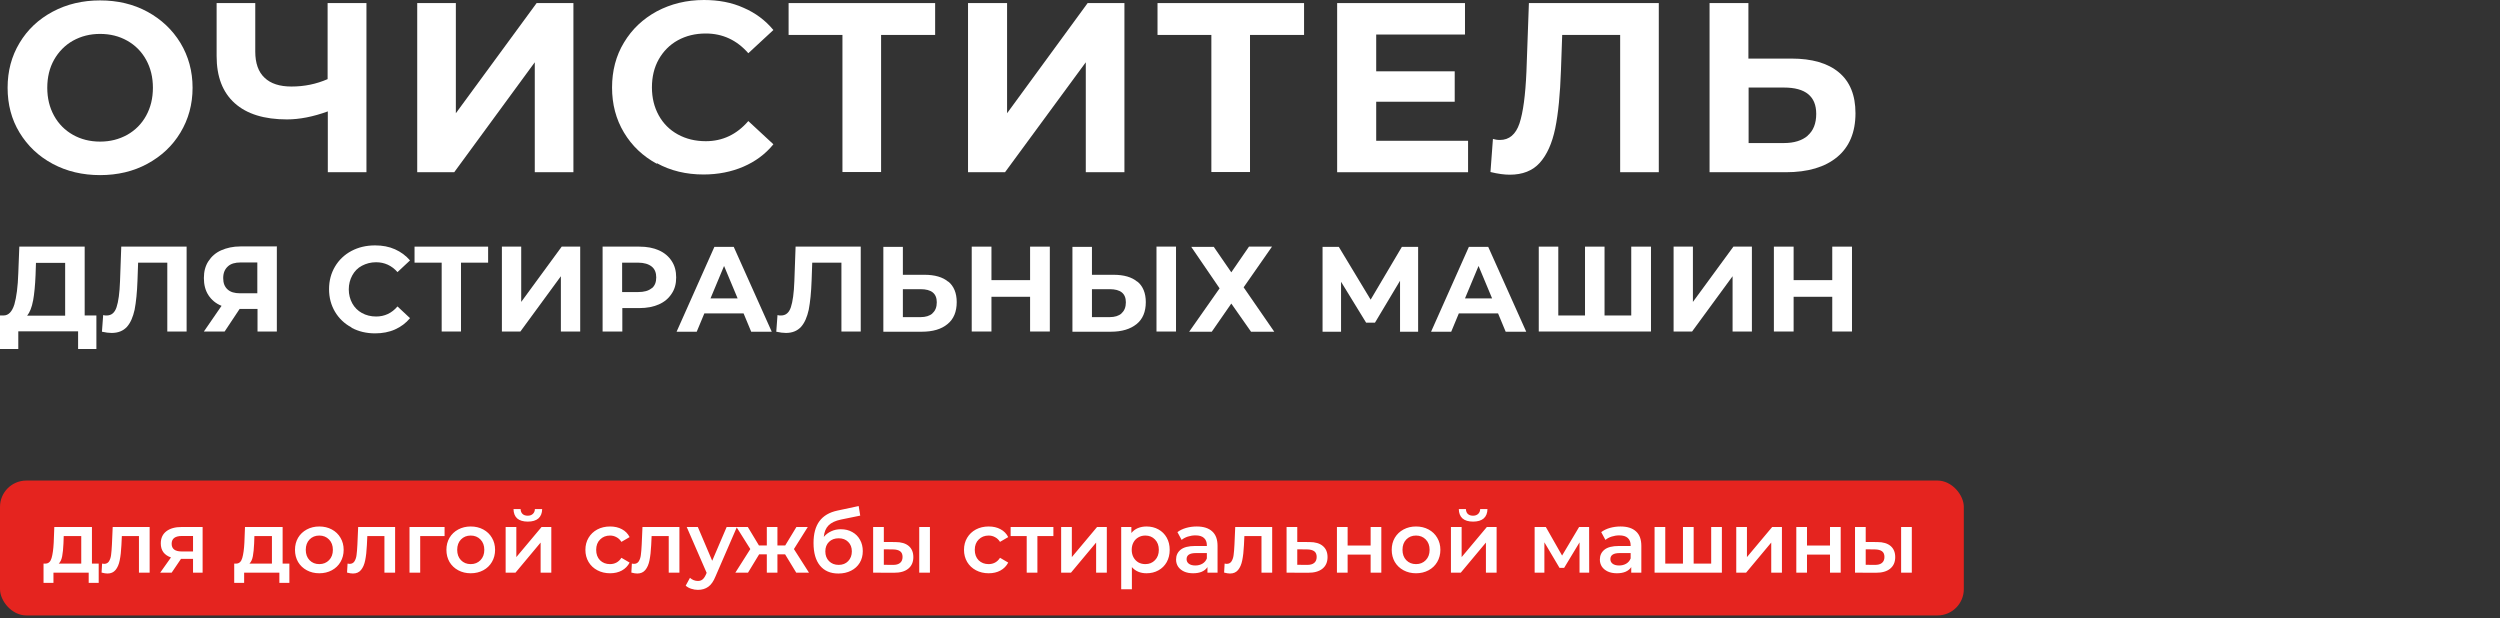
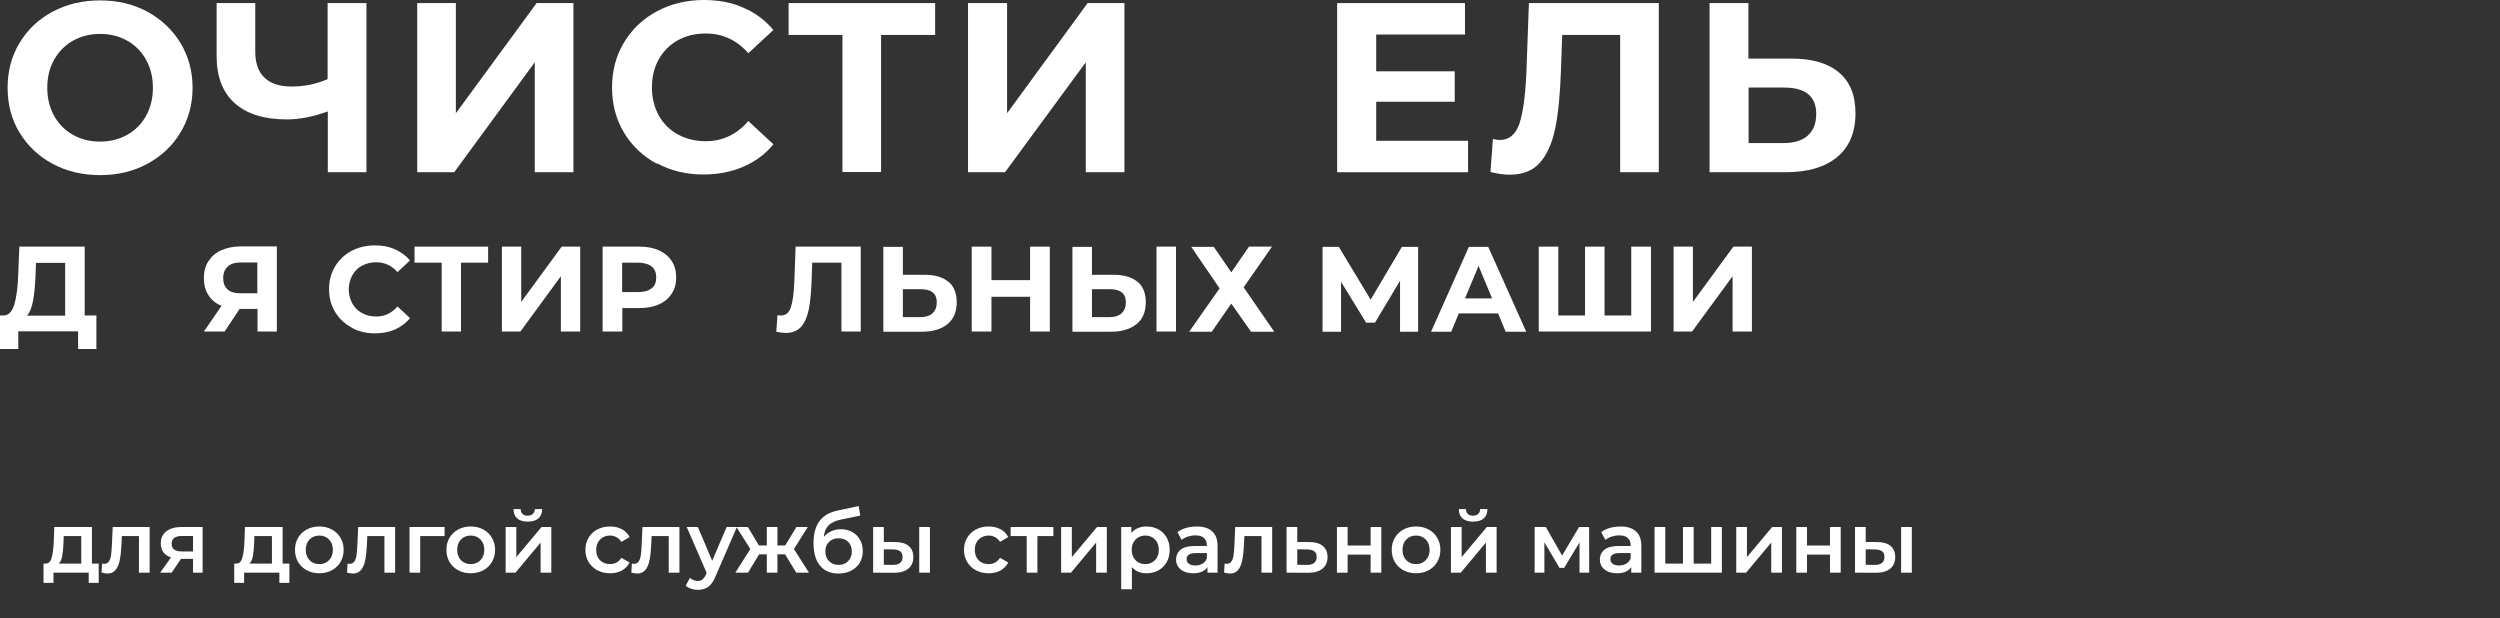
<svg xmlns="http://www.w3.org/2000/svg" width="760" height="188" viewBox="0 0 760 188" fill="none">
  <rect x="0" y="0" width="760" height="188" fill="#333333" stroke="none" />
  <path d="M15.995 49.796C11.684 47.484 8.372 44.298 5.936 40.299C3.499 36.301 2.312 31.74 2.312 26.679C2.312 21.618 3.499 17.119 5.936 13.058C8.372 8.997 11.684 5.873 15.995 3.561C20.306 1.25 25.117 0.125 30.428 0.125C35.738 0.125 40.549 1.25 44.798 3.561C49.047 5.873 52.42 9.06 54.857 13.058C57.294 17.119 58.543 21.618 58.543 26.679C58.543 31.74 57.294 36.238 54.857 40.299C52.42 44.361 49.047 47.484 44.798 49.796C40.549 52.108 35.738 53.233 30.428 53.233C25.117 53.233 20.306 52.108 15.995 49.796ZM38.675 40.987C41.112 39.612 43.048 37.675 44.423 35.176C45.798 32.677 46.485 29.865 46.485 26.679C46.485 23.492 45.798 20.681 44.423 18.182C43.048 15.682 41.112 13.745 38.675 12.371C36.238 10.996 33.489 10.309 30.428 10.309C27.366 10.309 24.679 10.996 22.18 12.371C19.744 13.745 17.807 15.745 16.432 18.182C15.058 20.618 14.37 23.492 14.37 26.679C14.37 29.865 15.058 32.677 16.432 35.176C17.807 37.675 19.744 39.612 22.18 40.987C24.617 42.361 27.366 43.048 30.428 43.048C33.489 43.048 36.176 42.361 38.675 40.987Z" fill="white" />
  <path d="M111.401 0.937V52.358H99.655V33.864C95.219 35.489 91.033 36.301 87.222 36.301C80.349 36.301 75.038 34.676 71.352 31.365C67.665 28.053 65.853 23.305 65.853 17.057V0.937H77.6V15.682C77.6 19.181 78.537 21.868 80.411 23.617C82.286 25.429 85.035 26.304 88.596 26.304C92.532 26.304 96.156 25.554 99.593 24.055V0.937H111.401Z" fill="white" />
  <path d="M126.771 0.937H138.58V34.426L163.134 0.937H174.318V52.358H162.572V18.931L138.08 52.358H126.834V0.937H126.771Z" fill="white" />
  <path d="M199.685 49.796C195.436 47.485 192.125 44.361 189.688 40.299C187.252 36.238 186.064 31.677 186.064 26.616C186.064 21.555 187.252 16.932 189.688 12.933C192.125 8.872 195.436 5.748 199.685 3.436C203.934 1.187 208.682 0 213.993 0C218.429 0 222.49 0.75 226.051 2.374C229.675 3.936 232.674 6.185 235.111 9.122L227.488 16.182C223.99 12.184 219.679 10.184 214.555 10.184C211.369 10.184 208.557 10.871 206.058 12.246C203.559 13.621 201.622 15.62 200.247 18.057C198.873 20.493 198.185 23.367 198.185 26.554C198.185 29.74 198.873 32.552 200.247 35.051C201.622 37.55 203.559 39.487 206.058 40.862C208.557 42.236 211.369 42.923 214.555 42.923C219.679 42.923 223.99 40.862 227.488 36.8L235.111 43.861C232.674 46.86 229.613 49.109 225.989 50.671C222.365 52.233 218.304 53.045 213.868 53.045C208.62 53.045 203.871 51.921 199.685 49.609V49.796Z" fill="white" />
  <path d="M284.282 10.621H267.85V52.295H256.104V10.621H239.734V0.937H284.282V10.621Z" fill="white" />
  <path d="M306.15 0.937V34.426L330.642 0.937H341.826V52.358H330.08V18.931L305.526 52.358H294.279V0.937H306.15Z" fill="white" />
-   <path d="M396.434 10.621H380.001V52.295H368.255V10.621H351.885V0.937H396.434V10.621Z" fill="white" />
  <path d="M446.292 42.799V52.358H406.493V0.937H445.355V10.497H418.364V21.68H442.231V30.927H418.364V42.799H446.355H446.292Z" fill="white" />
  <path d="M504.273 0.937V52.358H492.527V10.621H474.908L474.533 21.306C474.283 28.616 473.721 34.489 472.784 39.05C471.846 43.548 470.284 47.047 468.098 49.484C465.911 51.921 462.849 53.108 458.976 53.108C457.351 53.108 455.414 52.858 453.103 52.295L453.852 42.236C454.477 42.424 455.164 42.549 455.977 42.549C458.788 42.549 460.788 40.862 461.912 37.55C463.037 34.176 463.724 28.928 464.036 21.805L464.786 0.937H504.273Z" fill="white" />
  <path d="M559.006 21.993C562.38 24.804 564.066 28.928 564.066 34.426C564.066 40.237 562.192 44.673 558.506 47.734C554.819 50.796 549.634 52.358 542.886 52.358H519.706V0.937H531.515V17.807H544.573C550.821 17.807 555.632 19.181 559.006 21.993ZM549.509 41.237C551.258 39.737 552.133 37.55 552.133 34.614C552.133 29.303 548.884 26.616 542.324 26.616H531.577V43.486H542.324C545.385 43.486 547.822 42.736 549.571 41.237H549.509Z" fill="white" />
  <path d="M29.303 95.906V106.09H23.742V100.717H5.561V106.09H0V95.906H1.062C2.624 95.906 3.686 94.719 4.374 92.532C4.998 90.346 5.436 87.159 5.561 83.035L5.873 74.976H25.742V95.906H29.365H29.303ZM10.059 91.345C9.684 93.407 9.06 94.969 8.247 95.969H19.806V79.912H10.934L10.809 83.66C10.684 86.722 10.434 89.283 10.059 91.408V91.345Z" fill="white" />
-   <path d="M56.731 74.976V100.78H50.858V79.849H41.986L41.799 85.222C41.674 88.909 41.361 91.845 40.924 94.157C40.424 96.406 39.675 98.156 38.55 99.405C37.425 100.592 35.926 101.217 33.926 101.217C33.114 101.217 32.115 101.092 30.99 100.842L31.365 95.781C31.677 95.906 32.052 95.906 32.427 95.906C33.864 95.906 34.864 95.094 35.426 93.407C35.988 91.72 36.363 89.096 36.488 85.472L36.863 74.976H56.731Z" fill="white" />
  <path d="M84.16 74.976V100.78H78.287V93.907H72.851L68.29 100.78H61.98L67.353 92.97C65.604 92.282 64.292 91.158 63.354 89.721C62.417 88.284 61.98 86.534 61.98 84.535C61.98 82.536 62.417 80.849 63.354 79.412C64.292 77.975 65.541 76.85 67.228 76.1C68.915 75.35 70.852 74.913 73.101 74.913H84.223L84.16 74.976ZM69.228 81.036C68.353 81.848 67.853 82.973 67.853 84.535C67.853 86.097 68.29 87.159 69.165 87.971C70.04 88.784 71.289 89.159 72.976 89.159H78.225V79.787H73.164C71.477 79.787 70.165 80.161 69.29 80.974L69.228 81.036Z" fill="white" />
  <path d="M106.84 99.53C104.716 98.405 103.029 96.781 101.842 94.782C100.655 92.782 100.03 90.471 100.03 87.909C100.03 85.347 100.655 83.035 101.842 81.036C103.029 79.037 104.716 77.412 106.84 76.288C108.965 75.163 111.339 74.601 114.025 74.601C116.275 74.601 118.274 74.976 120.086 75.788C121.898 76.6 123.397 77.725 124.647 79.162L120.836 82.723C119.086 80.724 116.899 79.724 114.338 79.724C112.713 79.724 111.339 80.099 110.027 80.786C108.715 81.473 107.777 82.473 107.09 83.723C106.403 84.972 106.028 86.409 106.028 87.971C106.028 89.533 106.403 90.97 107.09 92.22C107.777 93.47 108.777 94.469 110.027 95.156C111.276 95.844 112.713 96.219 114.338 96.219C116.899 96.219 119.086 95.219 120.836 93.157L124.647 96.719C123.397 98.218 121.898 99.343 120.086 100.155C118.274 100.967 116.212 101.342 114.025 101.342C111.401 101.342 109.027 100.78 106.903 99.655L106.84 99.53Z" fill="white" />
  <path d="M148.389 79.849H140.142V100.78H134.269V79.849H126.021V74.976H148.389V79.849Z" fill="white" />
  <path d="M152.513 74.976H158.448V91.783L170.757 74.976H176.38V100.78H170.507V83.973L158.199 100.78H152.575V74.976H152.513Z" fill="white" />
  <path d="M200.31 76.1C201.997 76.85 203.309 77.975 204.184 79.349C205.121 80.724 205.558 82.411 205.558 84.347C205.558 86.284 205.121 87.909 204.184 89.283C203.246 90.72 201.997 91.783 200.31 92.532C198.623 93.282 196.624 93.657 194.374 93.657H189.188V100.78H183.19V74.976H194.374C196.686 74.976 198.623 75.35 200.31 76.1ZM198.123 87.659C199.06 86.909 199.498 85.784 199.498 84.347C199.498 82.91 199.06 81.786 198.123 81.036C197.186 80.286 195.811 79.849 193.999 79.849H189.126V88.784H193.999C195.811 88.784 197.186 88.409 198.123 87.597V87.659Z" fill="white" />
-   <path d="M226.114 95.281H214.118L211.806 100.842H205.683L217.179 75.038H223.052L234.611 100.842H228.363L226.051 95.281H226.114ZM224.24 90.72L220.116 80.849L215.992 90.72H224.24Z" fill="white" />
  <path d="M261.665 74.976V100.78H255.792V79.849H246.92L246.732 85.222C246.607 88.909 246.295 91.845 245.857 94.157C245.358 96.406 244.608 98.156 243.483 99.405C242.359 100.592 240.859 101.217 238.922 101.217C238.11 101.217 237.11 101.092 235.986 100.842L236.361 95.781C236.673 95.906 237.048 95.906 237.423 95.906C238.86 95.906 239.859 95.094 240.422 93.407C240.984 91.72 241.359 89.096 241.484 85.472L241.859 74.976H261.727H261.665Z" fill="white" />
  <path d="M288.281 85.597C289.968 86.972 290.843 89.096 290.843 91.845C290.843 94.782 289.906 97.031 288.031 98.53C286.157 100.092 283.533 100.842 280.221 100.842H268.538V75.038H274.473V83.535H281.034C284.158 83.535 286.594 84.223 288.281 85.66V85.597ZM283.47 95.219C284.345 94.469 284.782 93.345 284.782 91.908C284.782 89.221 283.158 87.909 279.846 87.909H274.473V96.406H279.846C281.408 96.406 282.596 96.031 283.47 95.281V95.219Z" fill="white" />
  <path d="M319.146 74.976V100.78H313.148V90.221H301.402V100.78H295.404V74.976H301.402V85.16H313.148V74.976H319.146Z" fill="white" />
  <path d="M345.763 85.597C347.449 86.972 348.324 89.096 348.324 91.845C348.324 94.782 347.387 97.031 345.513 98.53C343.638 100.03 341.077 100.842 337.703 100.842H326.019V75.038H331.954V83.535H338.515C341.639 83.535 344.076 84.223 345.763 85.66V85.597ZM340.952 95.219C341.826 94.469 342.264 93.345 342.264 91.908C342.264 89.221 340.639 87.909 337.328 87.909H331.954V96.406H337.328C338.89 96.406 340.077 96.031 340.952 95.281V95.219ZM351.573 74.976H357.509V100.78H351.573V74.976Z" fill="white" />
  <path d="M368.942 74.976L374.316 82.785L379.689 74.976H386.687L378.064 87.347L387.374 100.842H380.314L374.316 92.282L368.38 100.842H361.507L370.754 87.659L362.132 75.038H369.005L368.942 74.976Z" fill="white" />
  <path d="M425.612 100.78V85.347L417.989 98.093H415.302L407.68 85.66V100.842H402.057V75.038H406.993L416.677 91.095L426.174 75.038H431.11V100.842H425.549L425.612 100.78Z" fill="white" />
  <path d="M455.477 95.281H443.481L441.169 100.842H435.046L446.542 75.038H452.415L463.974 100.842H457.726L455.414 95.281H455.477ZM453.602 90.72L449.479 80.849L445.355 90.72H453.602Z" fill="white" />
  <path d="M501.899 74.976V100.78H467.785V74.976H473.721V95.906H481.843V74.976H487.779V95.906H495.901V74.976H501.899Z" fill="white" />
  <path d="M508.709 74.976H514.645V91.783L526.954 74.976H532.577V100.78H526.704V83.973L514.395 100.78H508.772V74.976H508.709Z" fill="white" />
-   <path d="M563.004 74.976V100.78H557.006V90.221H545.26V100.78H539.262V74.976H545.26V85.16H557.006V74.976H563.004Z" fill="white" />
-   <rect y="146.091" width="597" height="41" rx="8" fill="#E5241F" />
  <path d="M30.004 171.335V177.185H26.962V174.091H16.25V177.185H13.234V171.335H13.884C14.768 171.3 15.366 170.737 15.678 169.645C16.007 168.535 16.224 166.975 16.328 164.965L16.51 160.207H27.95V171.335H30.004ZM19.292 165.199C19.223 166.793 19.093 168.093 18.902 169.099C18.711 170.104 18.365 170.849 17.862 171.335H24.7V162.963H19.37L19.292 165.199ZM45.491 160.207V174.091H42.241V162.963H37.041L36.911 165.719C36.824 167.556 36.651 169.099 36.391 170.347C36.148 171.577 35.723 172.557 35.117 173.285C34.527 173.995 33.713 174.351 32.673 174.351C32.187 174.351 31.589 174.255 30.879 174.065L31.035 171.335C31.277 171.387 31.485 171.413 31.659 171.413C32.317 171.413 32.811 171.153 33.141 170.633C33.47 170.095 33.678 169.463 33.765 168.735C33.869 167.989 33.955 166.932 34.025 165.563L34.259 160.207H45.491ZM61.594 160.207V174.091H58.682V169.905H55.016L52.182 174.091H48.698L51.974 169.463C50.968 169.116 50.197 168.587 49.66 167.877C49.14 167.149 48.88 166.256 48.88 165.199C48.88 163.604 49.443 162.373 50.57 161.507C51.696 160.64 53.248 160.207 55.224 160.207H61.594ZM55.328 162.937C53.23 162.937 52.182 163.725 52.182 165.303C52.182 166.863 53.196 167.643 55.224 167.643H58.682V162.937H55.328ZM87.971 171.335V177.185H84.929V174.091H74.217V177.185H71.201V171.335H71.851C72.735 171.3 73.333 170.737 73.645 169.645C73.974 168.535 74.191 166.975 74.295 164.965L74.477 160.207H85.917V171.335H87.971ZM77.259 165.199C77.189 166.793 77.059 168.093 76.869 169.099C76.678 170.104 76.332 170.849 75.829 171.335H82.667V162.963H77.337L77.259 165.199ZM97.061 174.273C95.657 174.273 94.392 173.969 93.266 173.363C92.139 172.756 91.255 171.915 90.614 170.841C89.99 169.749 89.677 168.518 89.677 167.149C89.677 165.779 89.99 164.557 90.614 163.483C91.255 162.408 92.139 161.567 93.266 160.961C94.392 160.354 95.657 160.051 97.061 160.051C98.483 160.051 99.757 160.354 100.883 160.961C102.01 161.567 102.885 162.408 103.509 163.483C104.151 164.557 104.471 165.779 104.471 167.149C104.471 168.518 104.151 169.749 103.509 170.841C102.885 171.915 102.01 172.756 100.883 173.363C99.757 173.969 98.483 174.273 97.061 174.273ZM97.061 171.491C98.257 171.491 99.246 171.092 100.025 170.295C100.805 169.497 101.195 168.449 101.195 167.149C101.195 165.849 100.805 164.8 100.025 164.003C99.246 163.205 98.257 162.807 97.061 162.807C95.865 162.807 94.877 163.205 94.097 164.003C93.335 164.8 92.954 165.849 92.954 167.149C92.954 168.449 93.335 169.497 94.097 170.295C94.877 171.092 95.865 171.491 97.061 171.491ZM120.114 160.207V174.091H116.864V162.963H111.664L111.534 165.719C111.447 167.556 111.274 169.099 111.014 170.347C110.771 171.577 110.346 172.557 109.74 173.285C109.15 173.995 108.336 174.351 107.296 174.351C106.81 174.351 106.212 174.255 105.502 174.065L105.658 171.335C105.9 171.387 106.108 171.413 106.282 171.413C106.94 171.413 107.434 171.153 107.764 170.633C108.093 170.095 108.301 169.463 108.388 168.735C108.492 167.989 108.578 166.932 108.648 165.563L108.882 160.207H120.114ZM135.151 162.963H127.741V174.091H124.491V160.207H135.151V162.963ZM143.095 174.273C141.691 174.273 140.425 173.969 139.299 173.363C138.172 172.756 137.288 171.915 136.647 170.841C136.023 169.749 135.711 168.518 135.711 167.149C135.711 165.779 136.023 164.557 136.647 163.483C137.288 162.408 138.172 161.567 139.299 160.961C140.425 160.354 141.691 160.051 143.095 160.051C144.516 160.051 145.79 160.354 146.917 160.961C148.043 161.567 148.919 162.408 149.543 163.483C150.184 164.557 150.505 165.779 150.505 167.149C150.505 168.518 150.184 169.749 149.543 170.841C148.919 171.915 148.043 172.756 146.917 173.363C145.79 173.969 144.516 174.273 143.095 174.273ZM143.095 171.491C144.291 171.491 145.279 171.092 146.059 170.295C146.839 169.497 147.229 168.449 147.229 167.149C147.229 165.849 146.839 164.8 146.059 164.003C145.279 163.205 144.291 162.807 143.095 162.807C141.899 162.807 140.911 163.205 140.131 164.003C139.368 164.8 138.987 165.849 138.987 167.149C138.987 168.449 139.368 169.497 140.131 170.295C140.911 171.092 141.899 171.491 143.095 171.491ZM153.715 160.207H156.965V169.359L164.635 160.207H167.599V174.091H164.349V164.939L156.705 174.091H153.715V160.207ZM160.449 158.569C159.045 158.569 157.971 158.248 157.225 157.607C156.497 156.948 156.125 155.995 156.107 154.747H158.265C158.283 155.371 158.473 155.865 158.837 156.229C159.219 156.593 159.747 156.775 160.423 156.775C161.082 156.775 161.602 156.593 161.983 156.229C162.382 155.865 162.59 155.371 162.607 154.747H164.817C164.8 155.995 164.419 156.948 163.673 157.607C162.928 158.248 161.853 158.569 160.449 158.569ZM185.475 174.273C184.036 174.273 182.745 173.969 181.601 173.363C180.457 172.756 179.564 171.915 178.923 170.841C178.281 169.749 177.961 168.518 177.961 167.149C177.961 165.779 178.281 164.557 178.923 163.483C179.564 162.408 180.448 161.567 181.575 160.961C182.719 160.354 184.019 160.051 185.475 160.051C186.844 160.051 188.04 160.328 189.063 160.883C190.103 161.437 190.883 162.235 191.403 163.275L188.907 164.731C188.508 164.089 188.005 163.613 187.399 163.301C186.809 162.971 186.159 162.807 185.449 162.807C184.235 162.807 183.23 163.205 182.433 164.003C181.635 164.783 181.237 165.831 181.237 167.149C181.237 168.466 181.627 169.523 182.407 170.321C183.204 171.101 184.218 171.491 185.449 171.491C186.159 171.491 186.809 171.335 187.399 171.023C188.005 170.693 188.508 170.208 188.907 169.567L191.403 171.023C190.865 172.063 190.077 172.869 189.037 173.441C188.014 173.995 186.827 174.273 185.475 174.273ZM206.543 160.207V174.091H203.293V162.963H198.093L197.963 165.719C197.877 167.556 197.703 169.099 197.443 170.347C197.201 171.577 196.776 172.557 196.169 173.285C195.58 173.995 194.765 174.351 193.725 174.351C193.24 174.351 192.642 174.255 191.931 174.065L192.087 171.335C192.33 171.387 192.538 171.413 192.711 171.413C193.37 171.413 193.864 171.153 194.193 170.633C194.523 170.095 194.731 169.463 194.817 168.735C194.921 167.989 195.008 166.932 195.077 165.563L195.311 160.207H206.543ZM224.024 160.207L217.524 175.209C216.918 176.717 216.181 177.774 215.314 178.381C214.448 179.005 213.399 179.317 212.168 179.317C211.475 179.317 210.79 179.204 210.114 178.979C209.438 178.753 208.884 178.441 208.45 178.043L209.75 175.651C210.062 175.945 210.426 176.179 210.842 176.353C211.276 176.526 211.709 176.613 212.142 176.613C212.714 176.613 213.182 176.465 213.546 176.171C213.928 175.876 214.274 175.382 214.586 174.689L214.82 174.143L208.762 160.207H212.142L216.51 170.477L220.904 160.207H224.024ZM238.677 168.527H236.337V174.091H233.113V168.527H230.773L227.393 174.091H223.545L228.095 166.915L223.883 160.207H227.341L230.721 165.823H233.113V160.207H236.337V165.823H238.703L242.109 160.207H245.567L241.355 166.915L245.931 174.091H242.057L238.677 168.527ZM255.606 160.883C256.924 160.883 258.085 161.169 259.09 161.741C260.096 162.295 260.876 163.075 261.43 164.081C262.002 165.086 262.288 166.239 262.288 167.539C262.288 168.873 261.976 170.061 261.352 171.101C260.728 172.123 259.853 172.921 258.726 173.493C257.6 174.065 256.317 174.351 254.878 174.351C252.469 174.351 250.606 173.553 249.288 171.959C247.971 170.364 247.312 168.067 247.312 165.069C247.312 162.278 247.91 160.068 249.106 158.439C250.302 156.809 252.131 155.735 254.592 155.215L261.04 153.837L261.508 156.749L255.658 157.945C253.977 158.291 252.72 158.881 251.888 159.713C251.056 160.545 250.571 161.715 250.432 163.223C251.056 162.477 251.81 161.905 252.694 161.507C253.578 161.091 254.549 160.883 255.606 160.883ZM254.956 171.725C256.152 171.725 257.114 171.343 257.842 170.581C258.588 169.801 258.96 168.813 258.96 167.617C258.96 166.421 258.588 165.459 257.842 164.731C257.114 164.003 256.152 163.639 254.956 163.639C253.743 163.639 252.764 164.003 252.018 164.731C251.273 165.459 250.9 166.421 250.9 167.617C250.9 168.83 251.273 169.818 252.018 170.581C252.781 171.343 253.76 171.725 254.956 171.725ZM272.194 164.783C273.962 164.783 275.314 165.181 276.25 165.979C277.186 166.776 277.654 167.903 277.654 169.359C277.654 170.884 277.134 172.063 276.094 172.895C275.071 173.727 273.615 174.134 271.726 174.117L265.434 174.091V160.207H268.684V164.757L272.194 164.783ZM279.448 160.207H282.698V174.091H279.448V160.207ZM271.44 171.725C272.393 171.742 273.121 171.543 273.624 171.127C274.127 170.711 274.378 170.104 274.378 169.307C274.378 168.527 274.135 167.955 273.65 167.591C273.165 167.227 272.428 167.036 271.44 167.019L268.684 166.993V171.699L271.44 171.725ZM300.57 174.273C299.132 174.273 297.84 173.969 296.696 173.363C295.552 172.756 294.66 171.915 294.018 170.841C293.377 169.749 293.056 168.518 293.056 167.149C293.056 165.779 293.377 164.557 294.018 163.483C294.66 162.408 295.544 161.567 296.67 160.961C297.814 160.354 299.114 160.051 300.57 160.051C301.94 160.051 303.136 160.328 304.158 160.883C305.198 161.437 305.978 162.235 306.498 163.275L304.002 164.731C303.604 164.089 303.101 163.613 302.494 163.301C301.905 162.971 301.255 162.807 300.544 162.807C299.331 162.807 298.326 163.205 297.528 164.003C296.731 164.783 296.332 165.831 296.332 167.149C296.332 168.466 296.722 169.523 297.502 170.321C298.3 171.101 299.314 171.491 300.544 171.491C301.255 171.491 301.905 171.335 302.494 171.023C303.101 170.693 303.604 170.208 304.002 169.567L306.498 171.023C305.961 172.063 305.172 172.869 304.132 173.441C303.11 173.995 301.922 174.273 300.57 174.273ZM320.231 162.963H315.369V174.091H312.119V162.963H307.231V160.207H320.231V162.963ZM322.588 160.207H325.838V169.359L333.508 160.207H336.472V174.091H333.222V164.939L325.578 174.091H322.588V160.207ZM348.54 160.051C349.892 160.051 351.097 160.345 352.154 160.935C353.229 161.524 354.069 162.356 354.676 163.431C355.283 164.505 355.586 165.745 355.586 167.149C355.586 168.553 355.283 169.801 354.676 170.893C354.069 171.967 353.229 172.799 352.154 173.389C351.097 173.978 349.892 174.273 348.54 174.273C346.668 174.273 345.186 173.649 344.094 172.401V179.135H340.844V160.207H343.938V162.027C344.475 161.368 345.134 160.874 345.914 160.545C346.711 160.215 347.587 160.051 348.54 160.051ZM348.176 171.491C349.372 171.491 350.351 171.092 351.114 170.295C351.894 169.497 352.284 168.449 352.284 167.149C352.284 165.849 351.894 164.8 351.114 164.003C350.351 163.205 349.372 162.807 348.176 162.807C347.396 162.807 346.694 162.989 346.07 163.353C345.446 163.699 344.952 164.202 344.588 164.861C344.224 165.519 344.042 166.282 344.042 167.149C344.042 168.015 344.224 168.778 344.588 169.437C344.952 170.095 345.446 170.607 346.07 170.971C346.694 171.317 347.396 171.491 348.176 171.491ZM363.817 160.051C365.862 160.051 367.422 160.545 368.497 161.533C369.589 162.503 370.135 163.977 370.135 165.953V174.091H367.067V172.401C366.668 173.007 366.096 173.475 365.351 173.805C364.623 174.117 363.739 174.273 362.699 174.273C361.659 174.273 360.749 174.099 359.969 173.753C359.189 173.389 358.582 172.895 358.149 172.271C357.733 171.629 357.525 170.91 357.525 170.113C357.525 168.865 357.984 167.868 358.903 167.123C359.839 166.36 361.304 165.979 363.297 165.979H366.885V165.771C366.885 164.8 366.59 164.055 366.001 163.535C365.429 163.015 364.571 162.755 363.427 162.755C362.647 162.755 361.876 162.876 361.113 163.119C360.368 163.361 359.735 163.699 359.215 164.133L357.941 161.767C358.669 161.212 359.544 160.787 360.567 160.493C361.59 160.198 362.673 160.051 363.817 160.051ZM363.375 171.907C364.19 171.907 364.909 171.725 365.533 171.361C366.174 170.979 366.625 170.442 366.885 169.749V168.137H363.531C361.659 168.137 360.723 168.752 360.723 169.983C360.723 170.572 360.957 171.04 361.425 171.387C361.893 171.733 362.543 171.907 363.375 171.907ZM386.741 160.207V174.091H383.491V162.963H378.291L378.161 165.719C378.074 167.556 377.901 169.099 377.641 170.347C377.398 171.577 376.973 172.557 376.367 173.285C375.777 173.995 374.963 174.351 373.923 174.351C373.437 174.351 372.839 174.255 372.129 174.065L372.285 171.335C372.527 171.387 372.735 171.413 372.909 171.413C373.567 171.413 374.061 171.153 374.391 170.633C374.72 170.095 374.928 169.463 375.015 168.735C375.119 167.989 375.205 166.932 375.275 165.563L375.509 160.207H386.741ZM398.086 164.783C399.854 164.783 401.206 165.181 402.142 165.979C403.095 166.776 403.572 167.903 403.572 169.359C403.572 170.884 403.052 172.063 402.012 172.895C400.972 173.727 399.507 174.134 397.618 174.117L391.118 174.091V160.207H394.368V164.757L398.086 164.783ZM397.332 171.725C398.285 171.742 399.013 171.543 399.516 171.127C400.018 170.711 400.27 170.104 400.27 169.307C400.27 168.527 400.027 167.955 399.542 167.591C399.056 167.227 398.32 167.036 397.332 167.019L394.368 166.993V171.699L397.332 171.725ZM406.428 160.207H409.678V165.849H416.672V160.207H419.922V174.091H416.672V168.605H409.678V174.091H406.428V160.207ZM430.466 174.273C429.062 174.273 427.796 173.969 426.67 173.363C425.543 172.756 424.659 171.915 424.018 170.841C423.394 169.749 423.082 168.518 423.082 167.149C423.082 165.779 423.394 164.557 424.018 163.483C424.659 162.408 425.543 161.567 426.67 160.961C427.796 160.354 429.062 160.051 430.466 160.051C431.887 160.051 433.161 160.354 434.288 160.961C435.414 161.567 436.29 162.408 436.914 163.483C437.555 164.557 437.876 165.779 437.876 167.149C437.876 168.518 437.555 169.749 436.914 170.841C436.29 171.915 435.414 172.756 434.288 173.363C433.161 173.969 431.887 174.273 430.466 174.273ZM430.466 171.491C431.662 171.491 432.65 171.092 433.43 170.295C434.21 169.497 434.6 168.449 434.6 167.149C434.6 165.849 434.21 164.8 433.43 164.003C432.65 163.205 431.662 162.807 430.466 162.807C429.27 162.807 428.282 163.205 427.502 164.003C426.739 164.8 426.358 165.849 426.358 167.149C426.358 168.449 426.739 169.497 427.502 170.295C428.282 171.092 429.27 171.491 430.466 171.491ZM441.086 160.207H444.336V169.359L452.006 160.207H454.97V174.091H451.72V164.939L444.076 174.091H441.086V160.207ZM447.82 158.569C446.416 158.569 445.342 158.248 444.596 157.607C443.868 156.948 443.496 155.995 443.478 154.747H445.636C445.654 155.371 445.844 155.865 446.208 156.229C446.59 156.593 447.118 156.775 447.794 156.775C448.453 156.775 448.973 156.593 449.354 156.229C449.753 155.865 449.961 155.371 449.978 154.747H452.188C452.171 155.995 451.79 156.948 451.044 157.607C450.299 158.248 449.224 158.569 447.82 158.569ZM480.178 174.091V164.887L475.498 172.635H474.094L469.492 164.861V174.091H466.528V160.207H469.934L474.874 168.891L480.048 160.207H483.09L483.116 174.091H480.178ZM492.649 160.051C494.694 160.051 496.254 160.545 497.329 161.533C498.421 162.503 498.967 163.977 498.967 165.953V174.091H495.899V172.401C495.5 173.007 494.928 173.475 494.183 173.805C493.455 174.117 492.571 174.273 491.531 174.273C490.491 174.273 489.581 174.099 488.801 173.753C488.021 173.389 487.414 172.895 486.981 172.271C486.565 171.629 486.357 170.91 486.357 170.113C486.357 168.865 486.816 167.868 487.735 167.123C488.671 166.36 490.136 165.979 492.129 165.979H495.717V165.771C495.717 164.8 495.422 164.055 494.833 163.535C494.261 163.015 493.403 162.755 492.259 162.755C491.479 162.755 490.708 162.876 489.945 163.119C489.2 163.361 488.567 163.699 488.047 164.133L486.773 161.767C487.501 161.212 488.376 160.787 489.399 160.493C490.422 160.198 491.505 160.051 492.649 160.051ZM492.207 171.907C493.022 171.907 493.741 171.725 494.365 171.361C495.006 170.979 495.457 170.442 495.717 169.749V168.137H492.363C490.491 168.137 489.555 168.752 489.555 169.983C489.555 170.572 489.789 171.04 490.257 171.387C490.725 171.733 491.375 171.907 492.207 171.907ZM523.451 160.207V174.091H502.989V160.207H506.239V171.335H511.621V160.207H514.871V171.335H520.201V160.207H523.451ZM527.821 160.207H531.071V169.359L538.741 160.207H541.705V174.091H538.455V164.939L530.811 174.091H527.821V160.207ZM546.077 160.207H549.327V165.849H556.321V160.207H559.571V174.091H556.321V168.605H549.327V174.091H546.077V160.207ZM570.686 164.783C572.454 164.783 573.806 165.181 574.742 165.979C575.678 166.776 576.146 167.903 576.146 169.359C576.146 170.884 575.626 172.063 574.586 172.895C573.564 173.727 572.108 174.134 570.218 174.117L563.926 174.091V160.207H567.176V164.757L570.686 164.783ZM577.94 160.207H581.19V174.091H577.94V160.207ZM569.932 171.725C570.886 171.742 571.614 171.543 572.116 171.127C572.619 170.711 572.87 170.104 572.87 169.307C572.87 168.527 572.628 167.955 572.142 167.591C571.657 167.227 570.92 167.036 569.932 167.019L567.176 166.993V171.699L569.932 171.725Z" fill="white" />
</svg>